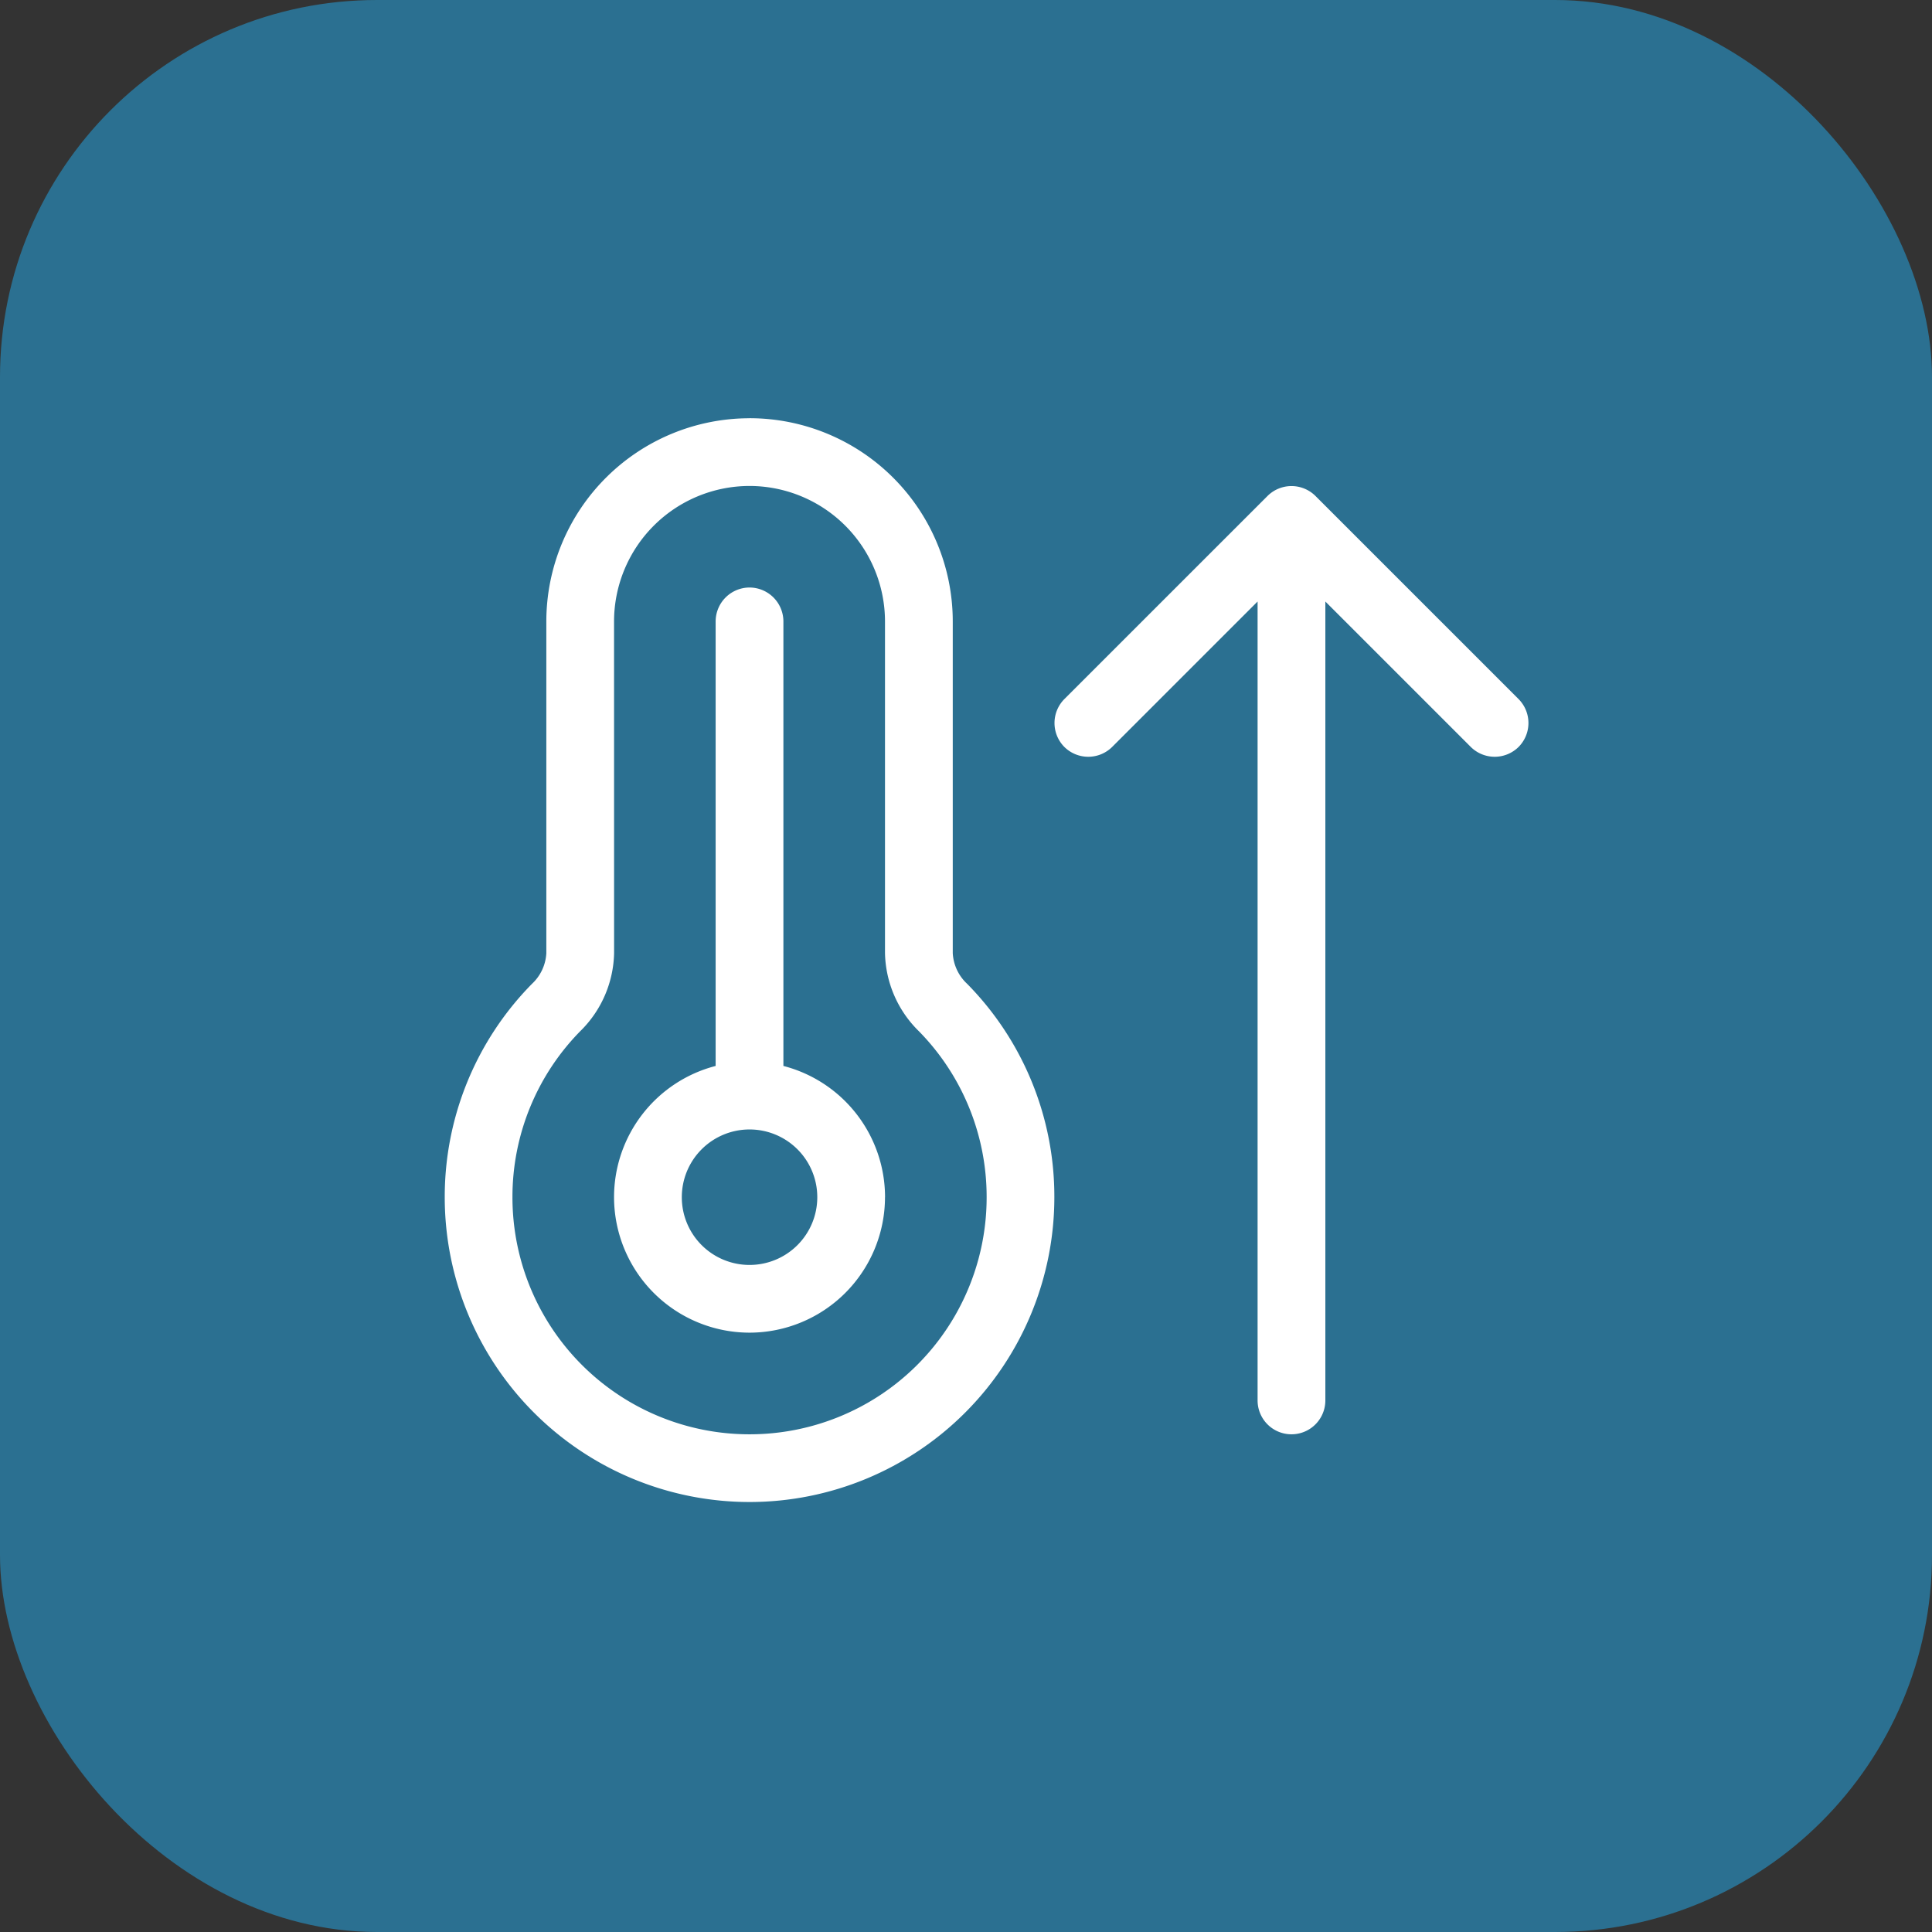
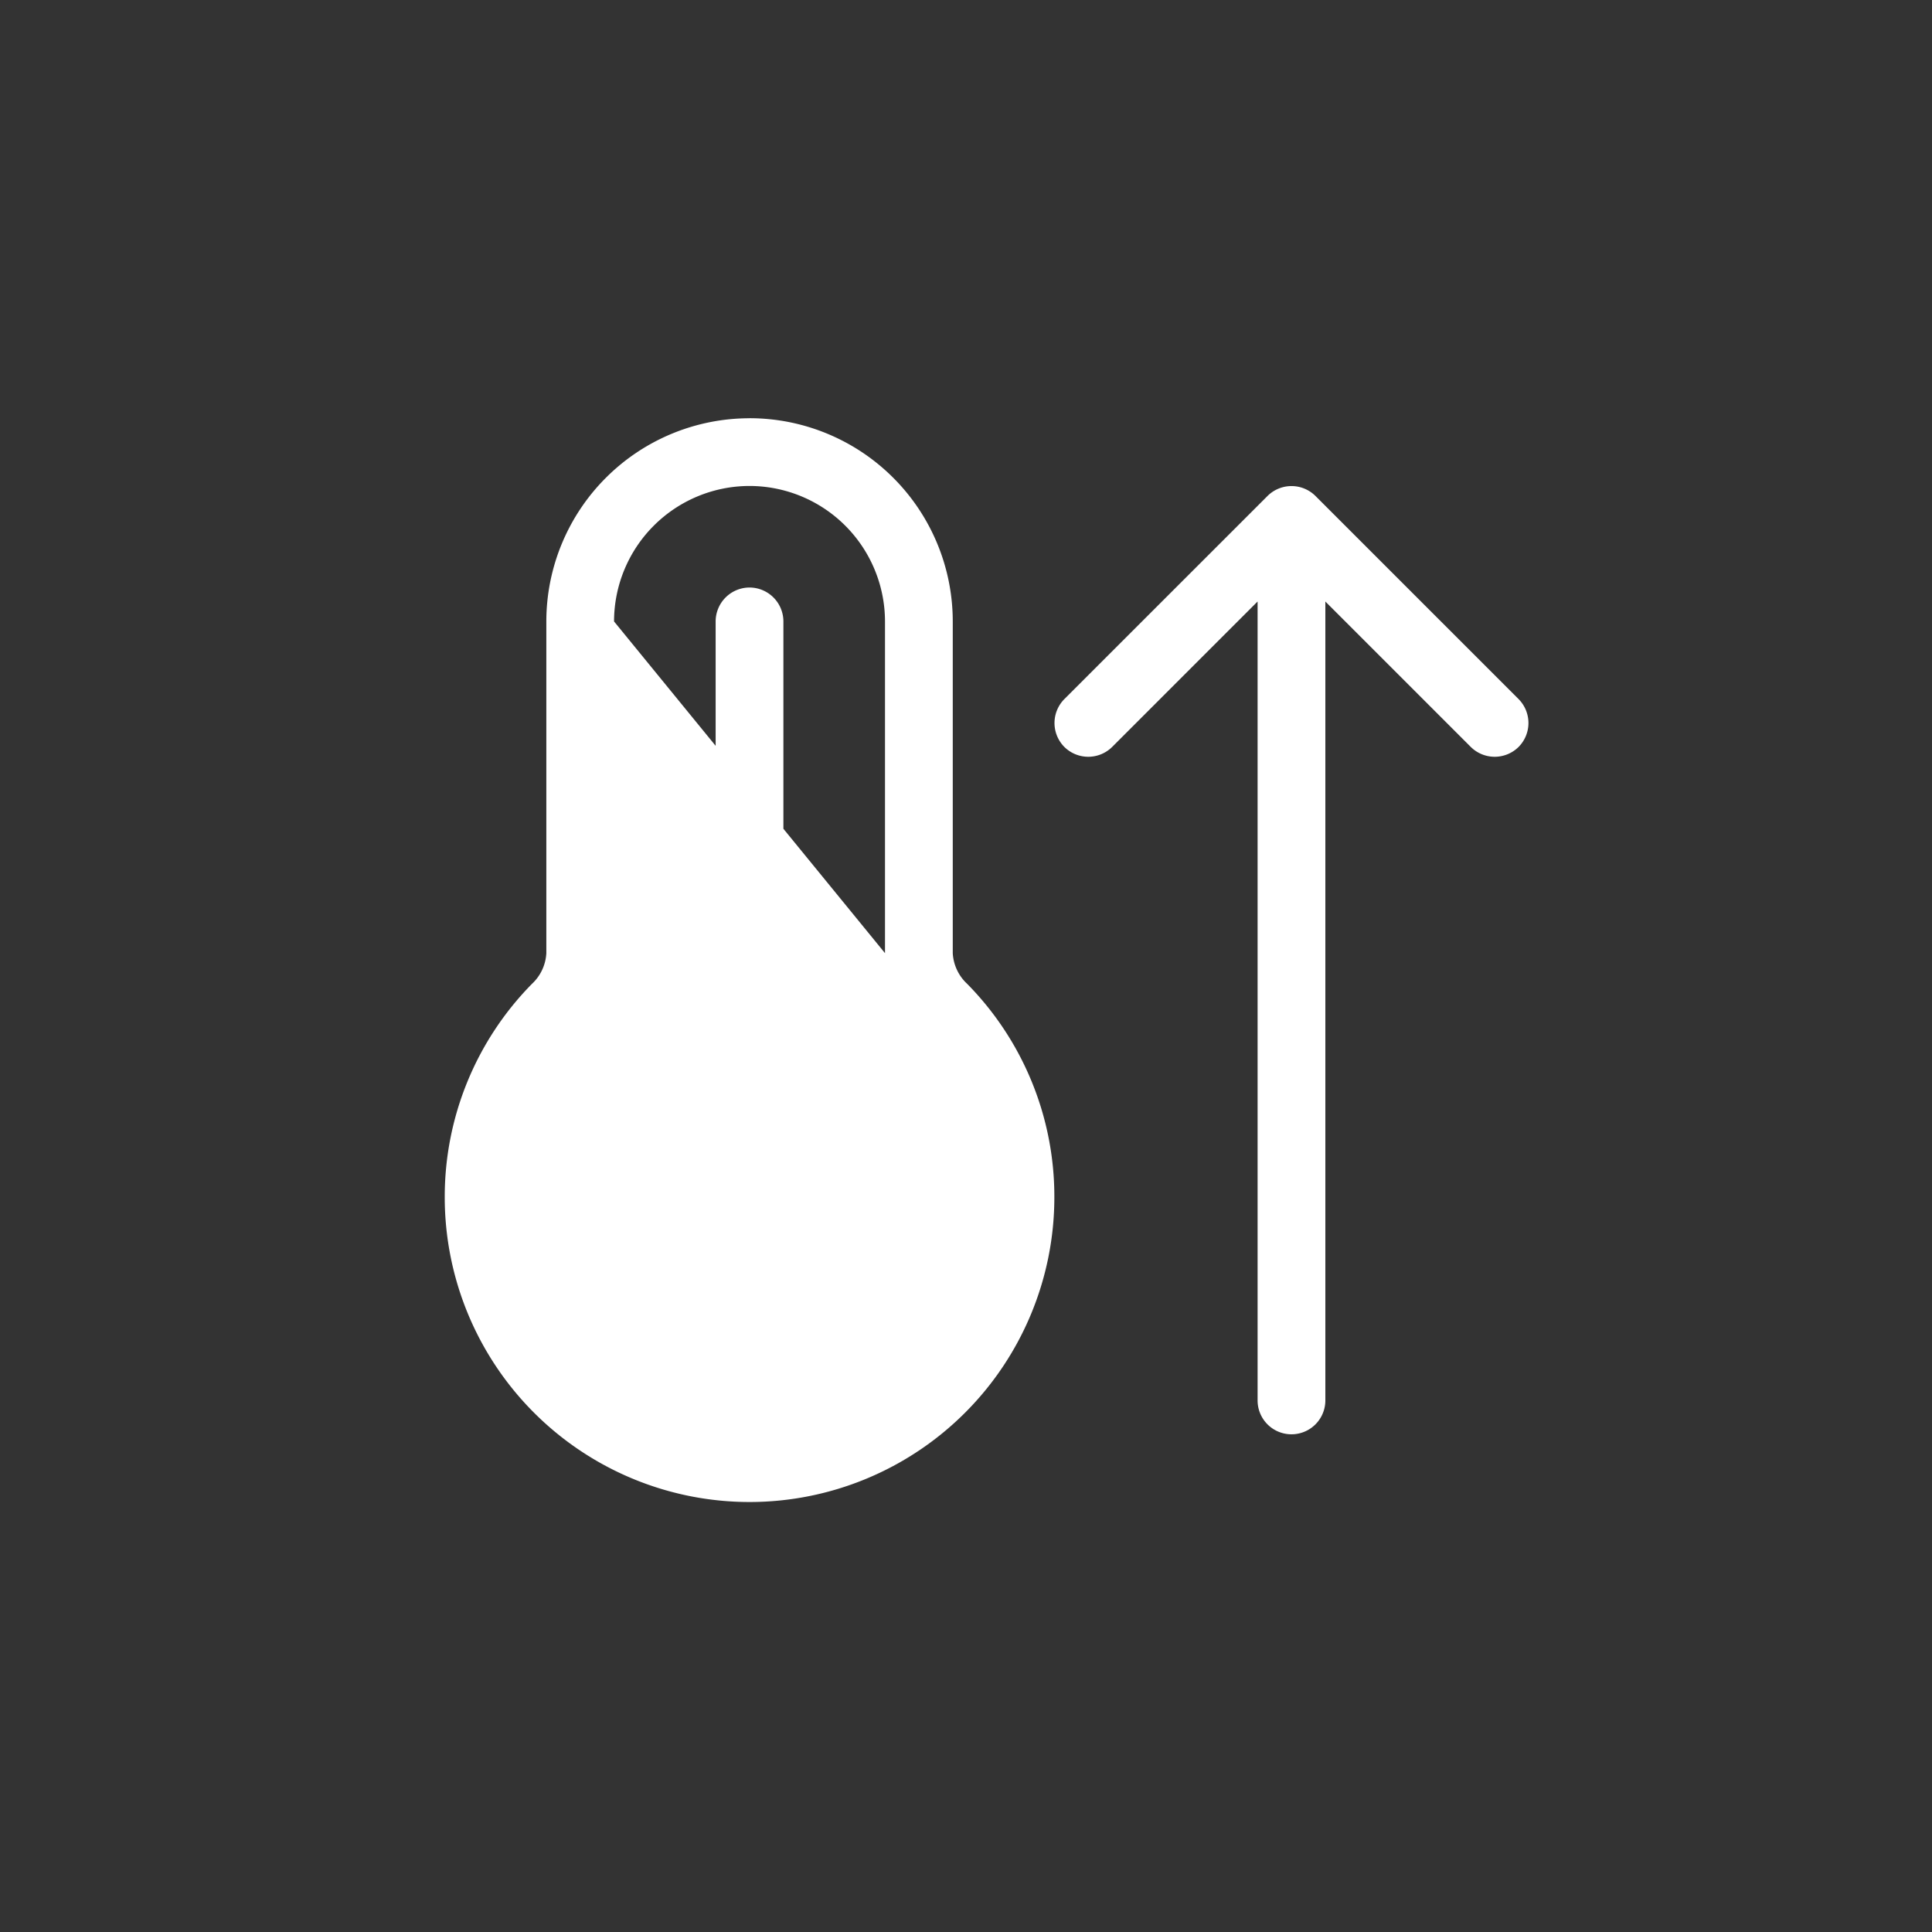
<svg xmlns="http://www.w3.org/2000/svg" width="41" height="41" viewBox="0 0 41 41">
  <rect x="0" y="0" width="41" height="41" fill="#333333" stroke="none" />
  <g id="icone-efficacite" transform="translate(-208 -2666)">
    <g id="BG">
-       <rect id="Rectangle_272" data-name="Rectangle 272" width="41" height="41" rx="8" transform="translate(208 2666)" fill="#2b7091" />
-     </g>
-     <path id="Path_545" data-name="Path 545" d="M5.031-15.812a2.878,2.878,0,0,1,2.875-2.875,2.878,2.878,0,0,1,2.875,2.875v7.039A2.388,2.388,0,0,0,11.5-7.116a5.017,5.017,0,0,1,1.438,3.522A5.029,5.029,0,0,1,7.906,1.438,5.029,5.029,0,0,1,2.875-3.594,5.017,5.017,0,0,1,4.313-7.116a2.388,2.388,0,0,0,.719-1.658Zm2.875-4.312a4.314,4.314,0,0,0-4.312,4.313v7.039a.958.958,0,0,1-.305.651A6.44,6.44,0,0,0,1.438-3.594,6.47,6.47,0,0,0,7.906,2.875a6.47,6.47,0,0,0,6.469-6.469,6.432,6.432,0,0,0-1.851-4.528.958.958,0,0,1-.305-.651v-7.039A4.314,4.314,0,0,0,7.906-20.125ZM6.469-3.594A1.437,1.437,0,0,1,7.906-5.031,1.437,1.437,0,0,1,9.344-3.594,1.437,1.437,0,0,1,7.906-2.156,1.437,1.437,0,0,1,6.469-3.594Zm4.313,0A2.878,2.878,0,0,0,8.625-6.379v-9.434a.721.721,0,0,0-.719-.719.721.721,0,0,0-.719.719v9.434A2.878,2.878,0,0,0,5.031-3.594,2.878,2.878,0,0,0,7.906-.719,2.878,2.878,0,0,0,10.781-3.594ZM18.9-18.476l-4.313,4.312a.721.721,0,0,0,0,1.015.721.721,0,0,0,1.015,0l3.086-3.086V.719a.719.719,0,0,0,1.438,0V-16.235l3.086,3.086a.721.721,0,0,0,1.015,0,.721.721,0,0,0,0-1.015l-4.312-4.312a.721.721,0,0,0-1.015,0Z" transform="translate(216 2695)" fill="#fff" />
+       </g>
+     <path id="Path_545" data-name="Path 545" d="M5.031-15.812a2.878,2.878,0,0,1,2.875-2.875,2.878,2.878,0,0,1,2.875,2.875v7.039A2.388,2.388,0,0,0,11.5-7.116a5.017,5.017,0,0,1,1.438,3.522a2.388,2.388,0,0,0,.719-1.658Zm2.875-4.312a4.314,4.314,0,0,0-4.312,4.313v7.039a.958.958,0,0,1-.305.651A6.44,6.44,0,0,0,1.438-3.594,6.47,6.47,0,0,0,7.906,2.875a6.47,6.47,0,0,0,6.469-6.469,6.432,6.432,0,0,0-1.851-4.528.958.958,0,0,1-.305-.651v-7.039A4.314,4.314,0,0,0,7.906-20.125ZM6.469-3.594A1.437,1.437,0,0,1,7.906-5.031,1.437,1.437,0,0,1,9.344-3.594,1.437,1.437,0,0,1,7.906-2.156,1.437,1.437,0,0,1,6.469-3.594Zm4.313,0A2.878,2.878,0,0,0,8.625-6.379v-9.434a.721.721,0,0,0-.719-.719.721.721,0,0,0-.719.719v9.434A2.878,2.878,0,0,0,5.031-3.594,2.878,2.878,0,0,0,7.906-.719,2.878,2.878,0,0,0,10.781-3.594ZM18.9-18.476l-4.313,4.312a.721.721,0,0,0,0,1.015.721.721,0,0,0,1.015,0l3.086-3.086V.719a.719.719,0,0,0,1.438,0V-16.235l3.086,3.086a.721.721,0,0,0,1.015,0,.721.721,0,0,0,0-1.015l-4.312-4.312a.721.721,0,0,0-1.015,0Z" transform="translate(216 2695)" fill="#fff" />
  </g>
</svg>